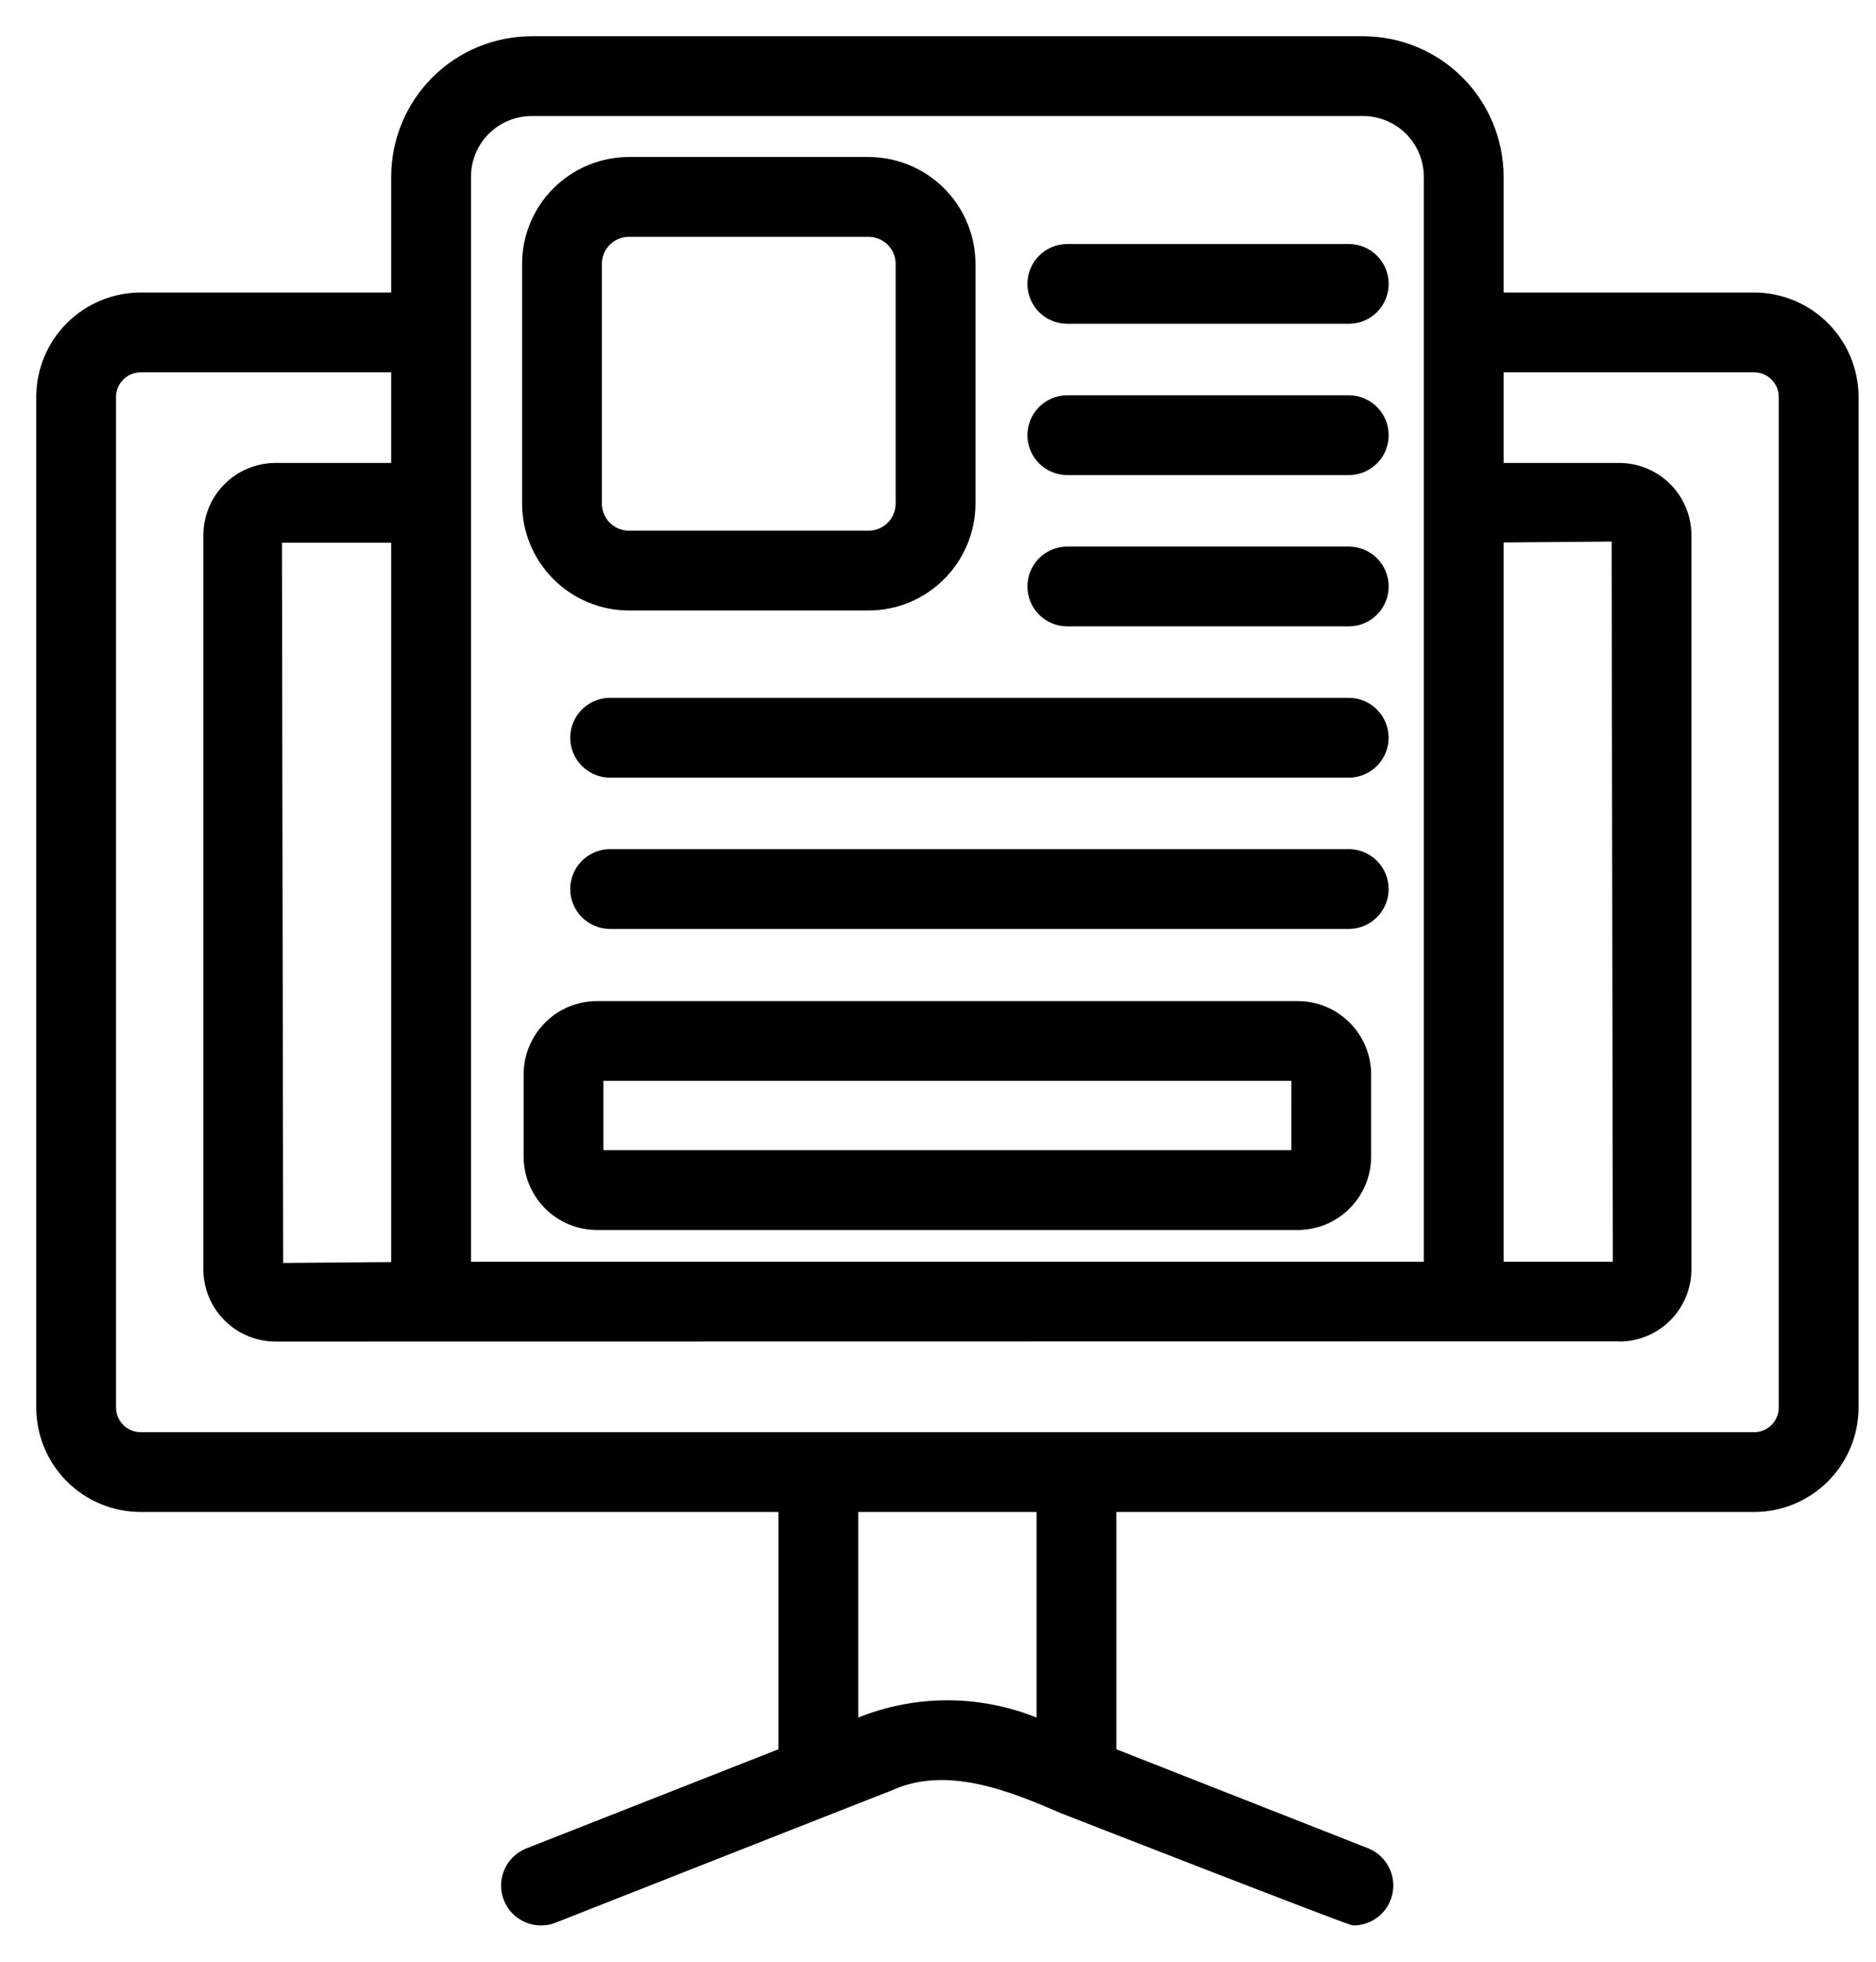
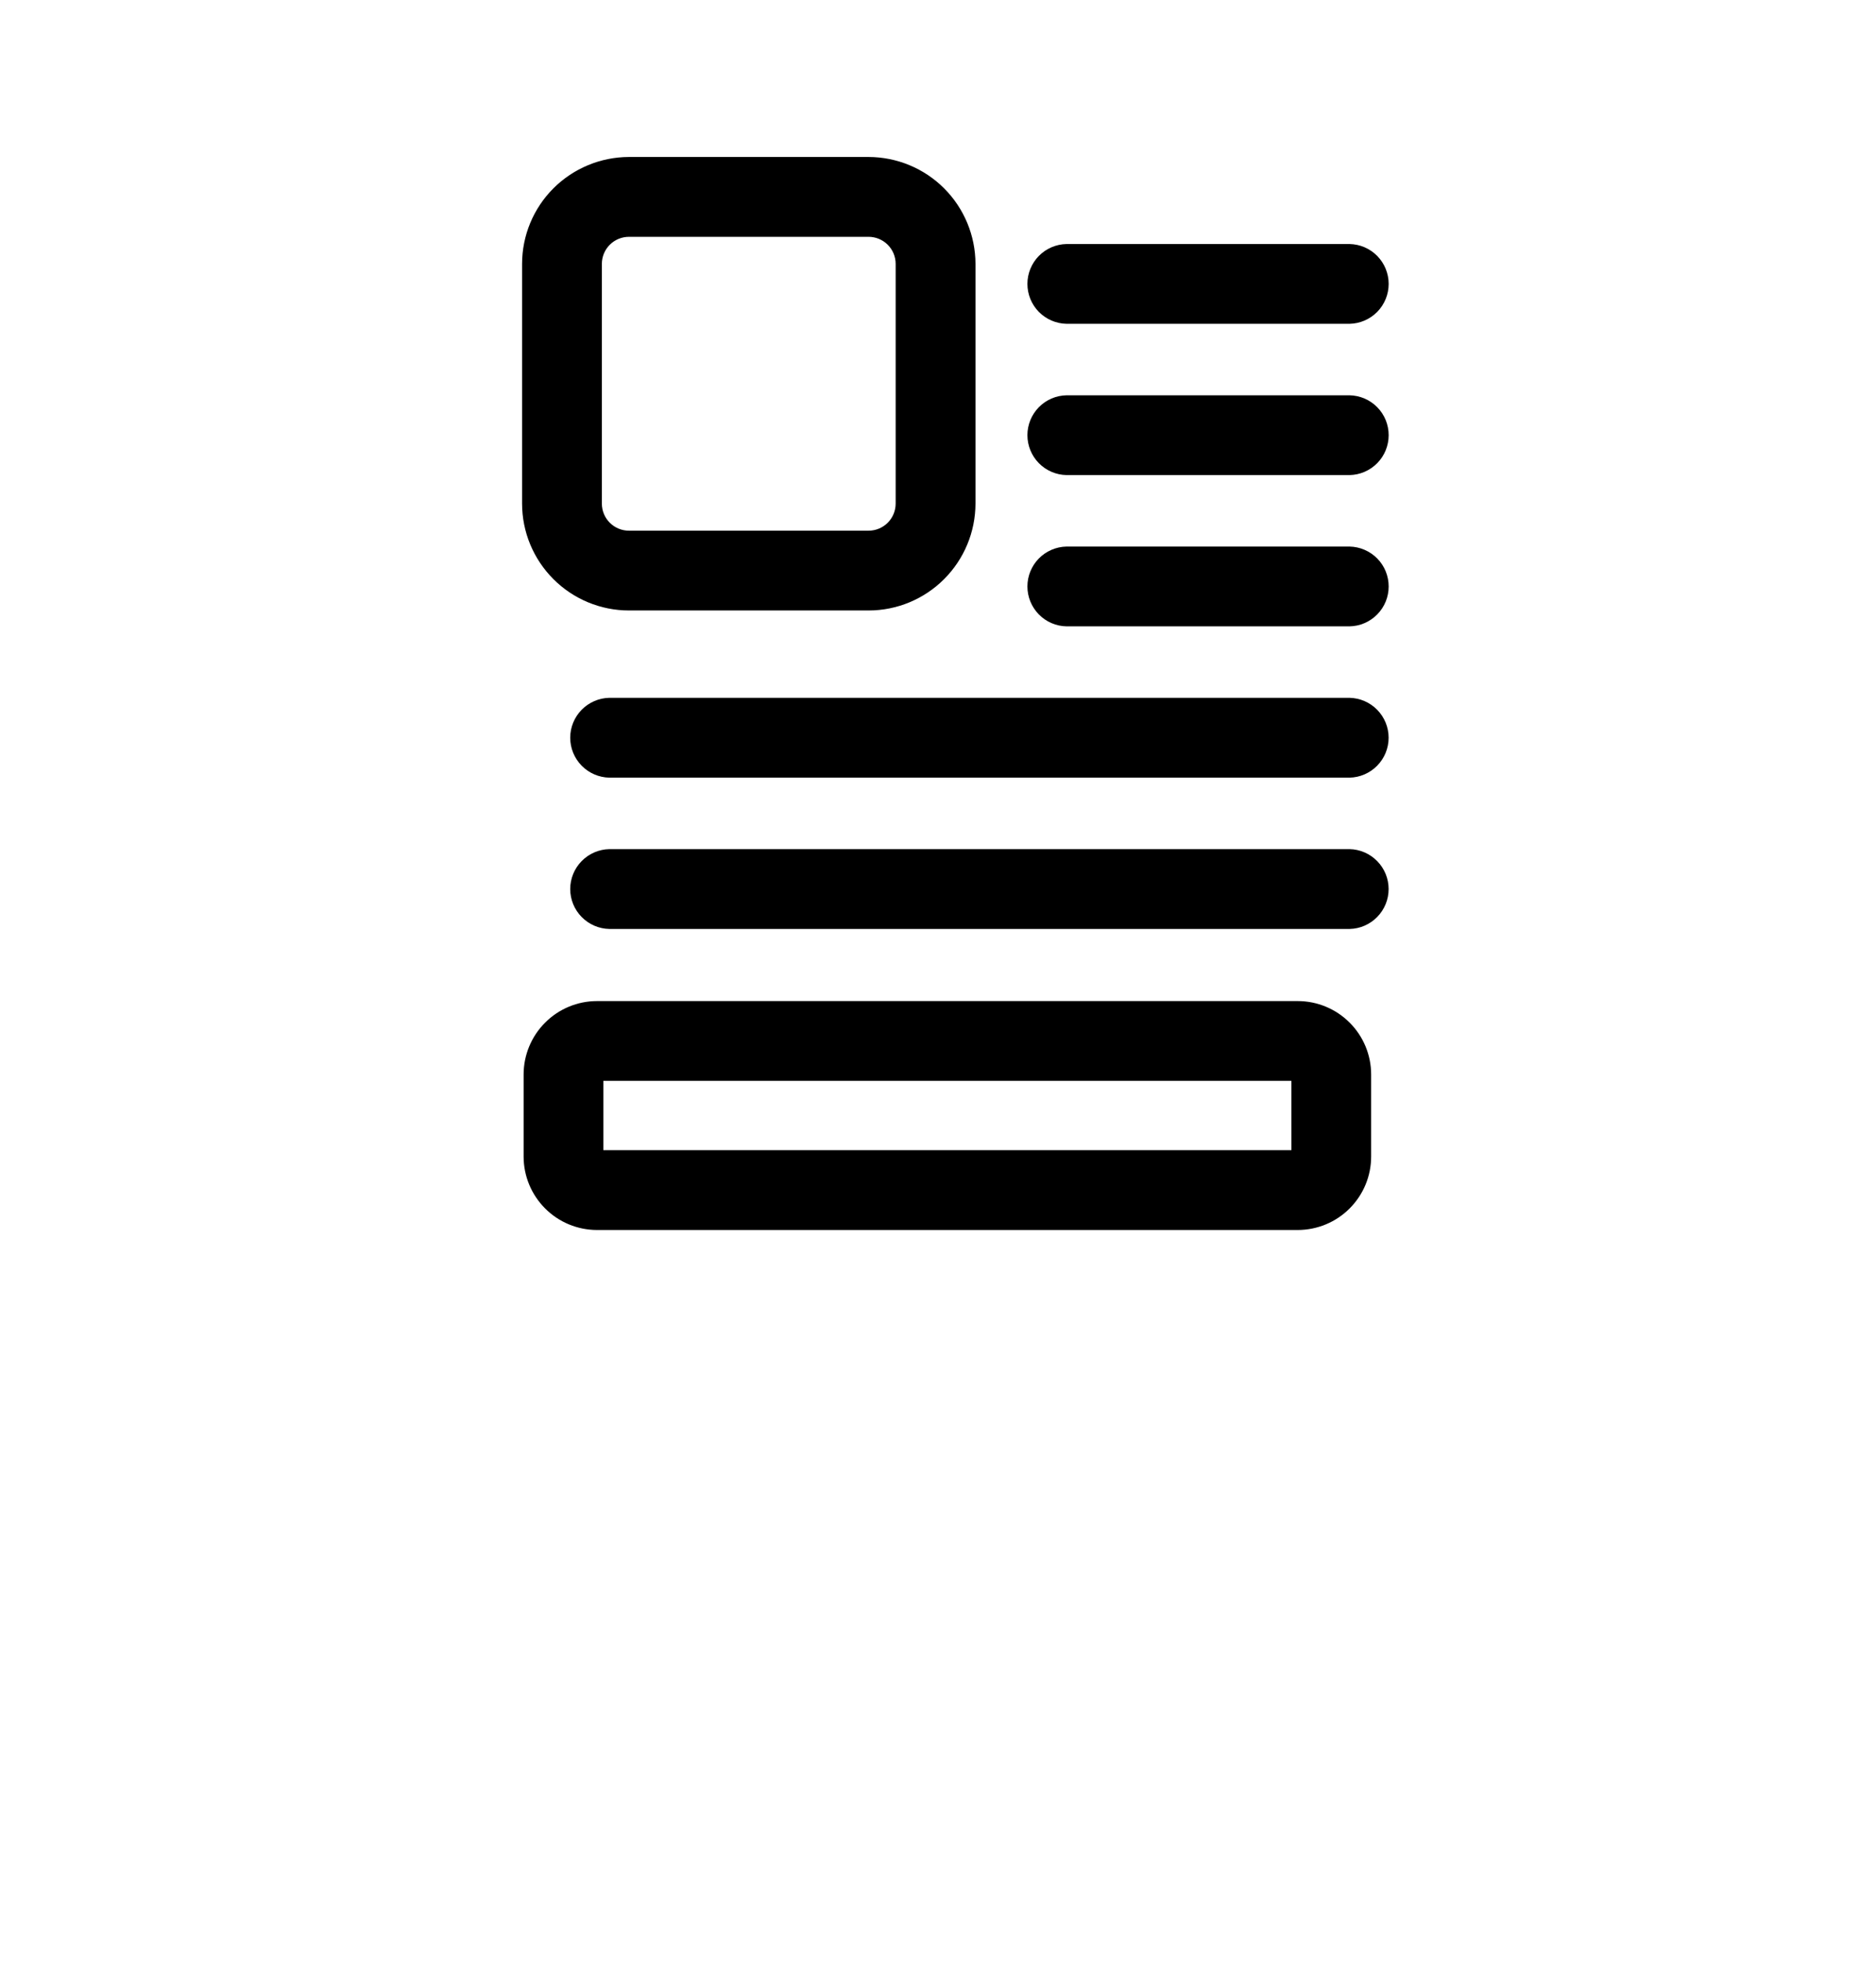
<svg xmlns="http://www.w3.org/2000/svg" width="44" height="46" viewBox="0 0 44 46" fill="none">
-   <path d="M41.141 7.009H35.116V4.143C35.115 3.31 34.783 2.511 34.194 1.921C33.605 1.332 32.806 1.001 31.973 1H12.468C11.635 1.001 10.836 1.332 10.247 1.921C9.657 2.511 9.326 3.31 9.325 4.143V7.009H3.3C2.69 7.01 2.106 7.252 1.674 7.683C1.243 8.114 1.001 8.699 1 9.308V33.006C1.001 33.615 1.243 34.2 1.674 34.631C2.106 35.062 2.69 35.304 3.3 35.304H18.408V41.12L12.399 43.483C12.205 43.56 12.05 43.71 11.967 43.901C11.884 44.092 11.88 44.308 11.957 44.502C12.033 44.695 12.183 44.851 12.374 44.934C12.565 45.017 12.781 45.022 12.974 44.946C12.974 44.946 20.84 41.847 20.846 41.849C22.183 41.236 23.687 41.833 24.938 42.378C24.946 42.381 31.658 45 31.754 45C31.935 44.997 32.11 44.931 32.249 44.815C32.387 44.698 32.482 44.537 32.515 44.359C32.549 44.181 32.52 43.996 32.434 43.837C32.348 43.677 32.209 43.552 32.042 43.483L26.033 41.12V35.304H41.141C41.751 35.304 42.335 35.062 42.766 34.631C43.197 34.2 43.44 33.615 43.441 33.006V9.308C43.44 8.699 43.197 8.114 42.766 7.683C42.335 7.252 41.751 7.01 41.141 7.009ZM35.116 12.571L37.949 12.548L37.978 29.737H35.116V12.571ZM10.897 4.143C10.897 3.726 11.063 3.327 11.357 3.032C11.652 2.738 12.051 2.572 12.468 2.571H31.973C32.389 2.572 32.789 2.738 33.083 3.032C33.378 3.327 33.544 3.726 33.544 4.143V29.737H10.897V4.143ZM6.492 29.766L6.463 12.577H9.325V29.743L6.492 29.766ZM24.462 40.502C23.757 40.184 22.993 40.02 22.22 40.02C21.448 40.02 20.684 40.184 19.979 40.502V35.304H24.462V40.502ZM41.869 33.006C41.869 33.199 41.792 33.383 41.656 33.52C41.519 33.656 41.334 33.733 41.141 33.733H3.3C3.107 33.733 2.922 33.656 2.785 33.52C2.649 33.383 2.572 33.199 2.571 33.006V9.308C2.572 9.115 2.649 8.93 2.785 8.794C2.922 8.658 3.107 8.581 3.3 8.581H9.325V11.006H6.463C6.054 11.006 5.662 11.169 5.373 11.458C5.083 11.747 4.921 12.139 4.92 12.548V29.766C4.921 30.175 5.083 30.567 5.373 30.856C5.662 31.145 6.054 31.308 6.463 31.308C7.878 31.308 37.974 31.309 37.978 31.308C38.387 31.308 38.779 31.145 39.068 30.856C39.357 30.567 39.52 30.175 39.521 29.766V12.548C39.52 12.139 39.357 11.747 39.068 11.458C38.779 11.169 38.387 11.006 37.978 11.006H35.116V8.581H41.141C41.334 8.581 41.519 8.658 41.656 8.794C41.792 8.93 41.869 9.115 41.869 9.308V33.006Z" fill="black" stroke="black" stroke-width="0.3" />
  <path d="M14.752 14.165H20.371C20.996 14.165 21.596 13.916 22.037 13.474C22.479 13.032 22.728 12.433 22.729 11.808V6.188C22.728 5.564 22.479 4.964 22.037 4.522C21.596 4.081 20.996 3.832 20.371 3.831H14.752C14.127 3.832 13.528 4.081 13.086 4.522C12.644 4.964 12.395 5.564 12.395 6.188V11.808C12.395 12.433 12.644 13.032 13.086 13.474C13.528 13.916 14.127 14.165 14.752 14.165ZM13.966 6.188C13.966 5.98 14.049 5.78 14.196 5.633C14.344 5.486 14.543 5.403 14.752 5.403H20.371C20.58 5.403 20.779 5.486 20.927 5.633C21.074 5.78 21.157 5.98 21.157 6.188V11.808C21.157 12.017 21.074 12.216 20.927 12.364C20.779 12.511 20.58 12.594 20.371 12.594H14.752C14.543 12.594 14.344 12.511 14.196 12.364C14.049 12.216 13.966 12.017 13.966 11.808V6.188Z" fill="black" stroke="black" stroke-width="0.3" />
  <path d="M30.438 23.624H14.002C13.585 23.624 13.186 23.79 12.892 24.085C12.597 24.379 12.431 24.779 12.431 25.195V27.12C12.431 27.537 12.597 27.936 12.892 28.231C13.186 28.526 13.585 28.691 14.002 28.692H30.438C30.854 28.691 31.254 28.526 31.548 28.231C31.843 27.936 32.009 27.537 32.009 27.12V25.195C32.009 24.779 31.843 24.379 31.548 24.085C31.254 23.79 30.854 23.624 30.438 23.624ZM14.002 27.12V25.195H30.438L30.439 27.12L14.002 27.12Z" fill="black" stroke="black" stroke-width="0.3" />
  <path d="M25.018 7.443H31.649C31.855 7.439 32.051 7.354 32.195 7.208C32.339 7.061 32.42 6.863 32.42 6.657C32.42 6.452 32.339 6.254 32.195 6.107C32.051 5.96 31.855 5.876 31.649 5.872H25.018C24.812 5.876 24.616 5.96 24.472 6.107C24.328 6.254 24.247 6.452 24.247 6.657C24.247 6.863 24.328 7.061 24.472 7.208C24.616 7.354 24.812 7.439 25.018 7.443Z" fill="black" stroke="black" stroke-width="0.3" />
  <path d="M25.018 10.99H31.649C31.855 10.986 32.051 10.902 32.195 10.755C32.34 10.608 32.42 10.41 32.42 10.204C32.42 9.999 32.34 9.801 32.195 9.654C32.051 9.507 31.855 9.423 31.649 9.419H25.018C24.812 9.423 24.616 9.507 24.472 9.654C24.328 9.801 24.247 9.999 24.247 10.204C24.247 10.41 24.328 10.608 24.472 10.755C24.616 10.902 24.812 10.986 25.018 10.99Z" fill="black" stroke="black" stroke-width="0.3" />
  <path d="M25.018 14.537H31.649C31.855 14.534 32.051 14.449 32.195 14.302C32.34 14.155 32.42 13.958 32.42 13.752C32.42 13.546 32.34 13.348 32.195 13.201C32.051 13.055 31.855 12.97 31.649 12.966H25.018C24.812 12.97 24.616 13.055 24.472 13.201C24.328 13.348 24.247 13.546 24.247 13.752C24.247 13.957 24.328 14.155 24.472 14.302C24.616 14.449 24.812 14.534 25.018 14.537Z" fill="black" stroke="black" stroke-width="0.3" />
  <path d="M31.648 16.513H14.294C14.089 16.517 13.893 16.602 13.749 16.749C13.605 16.896 13.524 17.093 13.524 17.299C13.524 17.505 13.605 17.702 13.749 17.849C13.893 17.996 14.089 18.081 14.295 18.085H31.648C31.854 18.081 32.05 17.996 32.194 17.849C32.338 17.702 32.419 17.505 32.419 17.299C32.419 17.093 32.338 16.896 32.194 16.749C32.05 16.602 31.854 16.517 31.648 16.513Z" fill="black" stroke="black" stroke-width="0.3" />
  <path d="M31.649 20.061H14.295C14.089 20.065 13.893 20.15 13.749 20.297C13.605 20.444 13.524 20.641 13.524 20.847C13.524 21.053 13.605 21.25 13.749 21.397C13.893 21.544 14.089 21.629 14.295 21.633H31.649C31.855 21.629 32.05 21.544 32.194 21.397C32.338 21.25 32.419 21.053 32.419 20.847C32.419 20.641 32.338 20.444 32.194 20.297C32.05 20.15 31.855 20.065 31.649 20.061Z" fill="black" stroke="black" stroke-width="0.3" />
</svg>